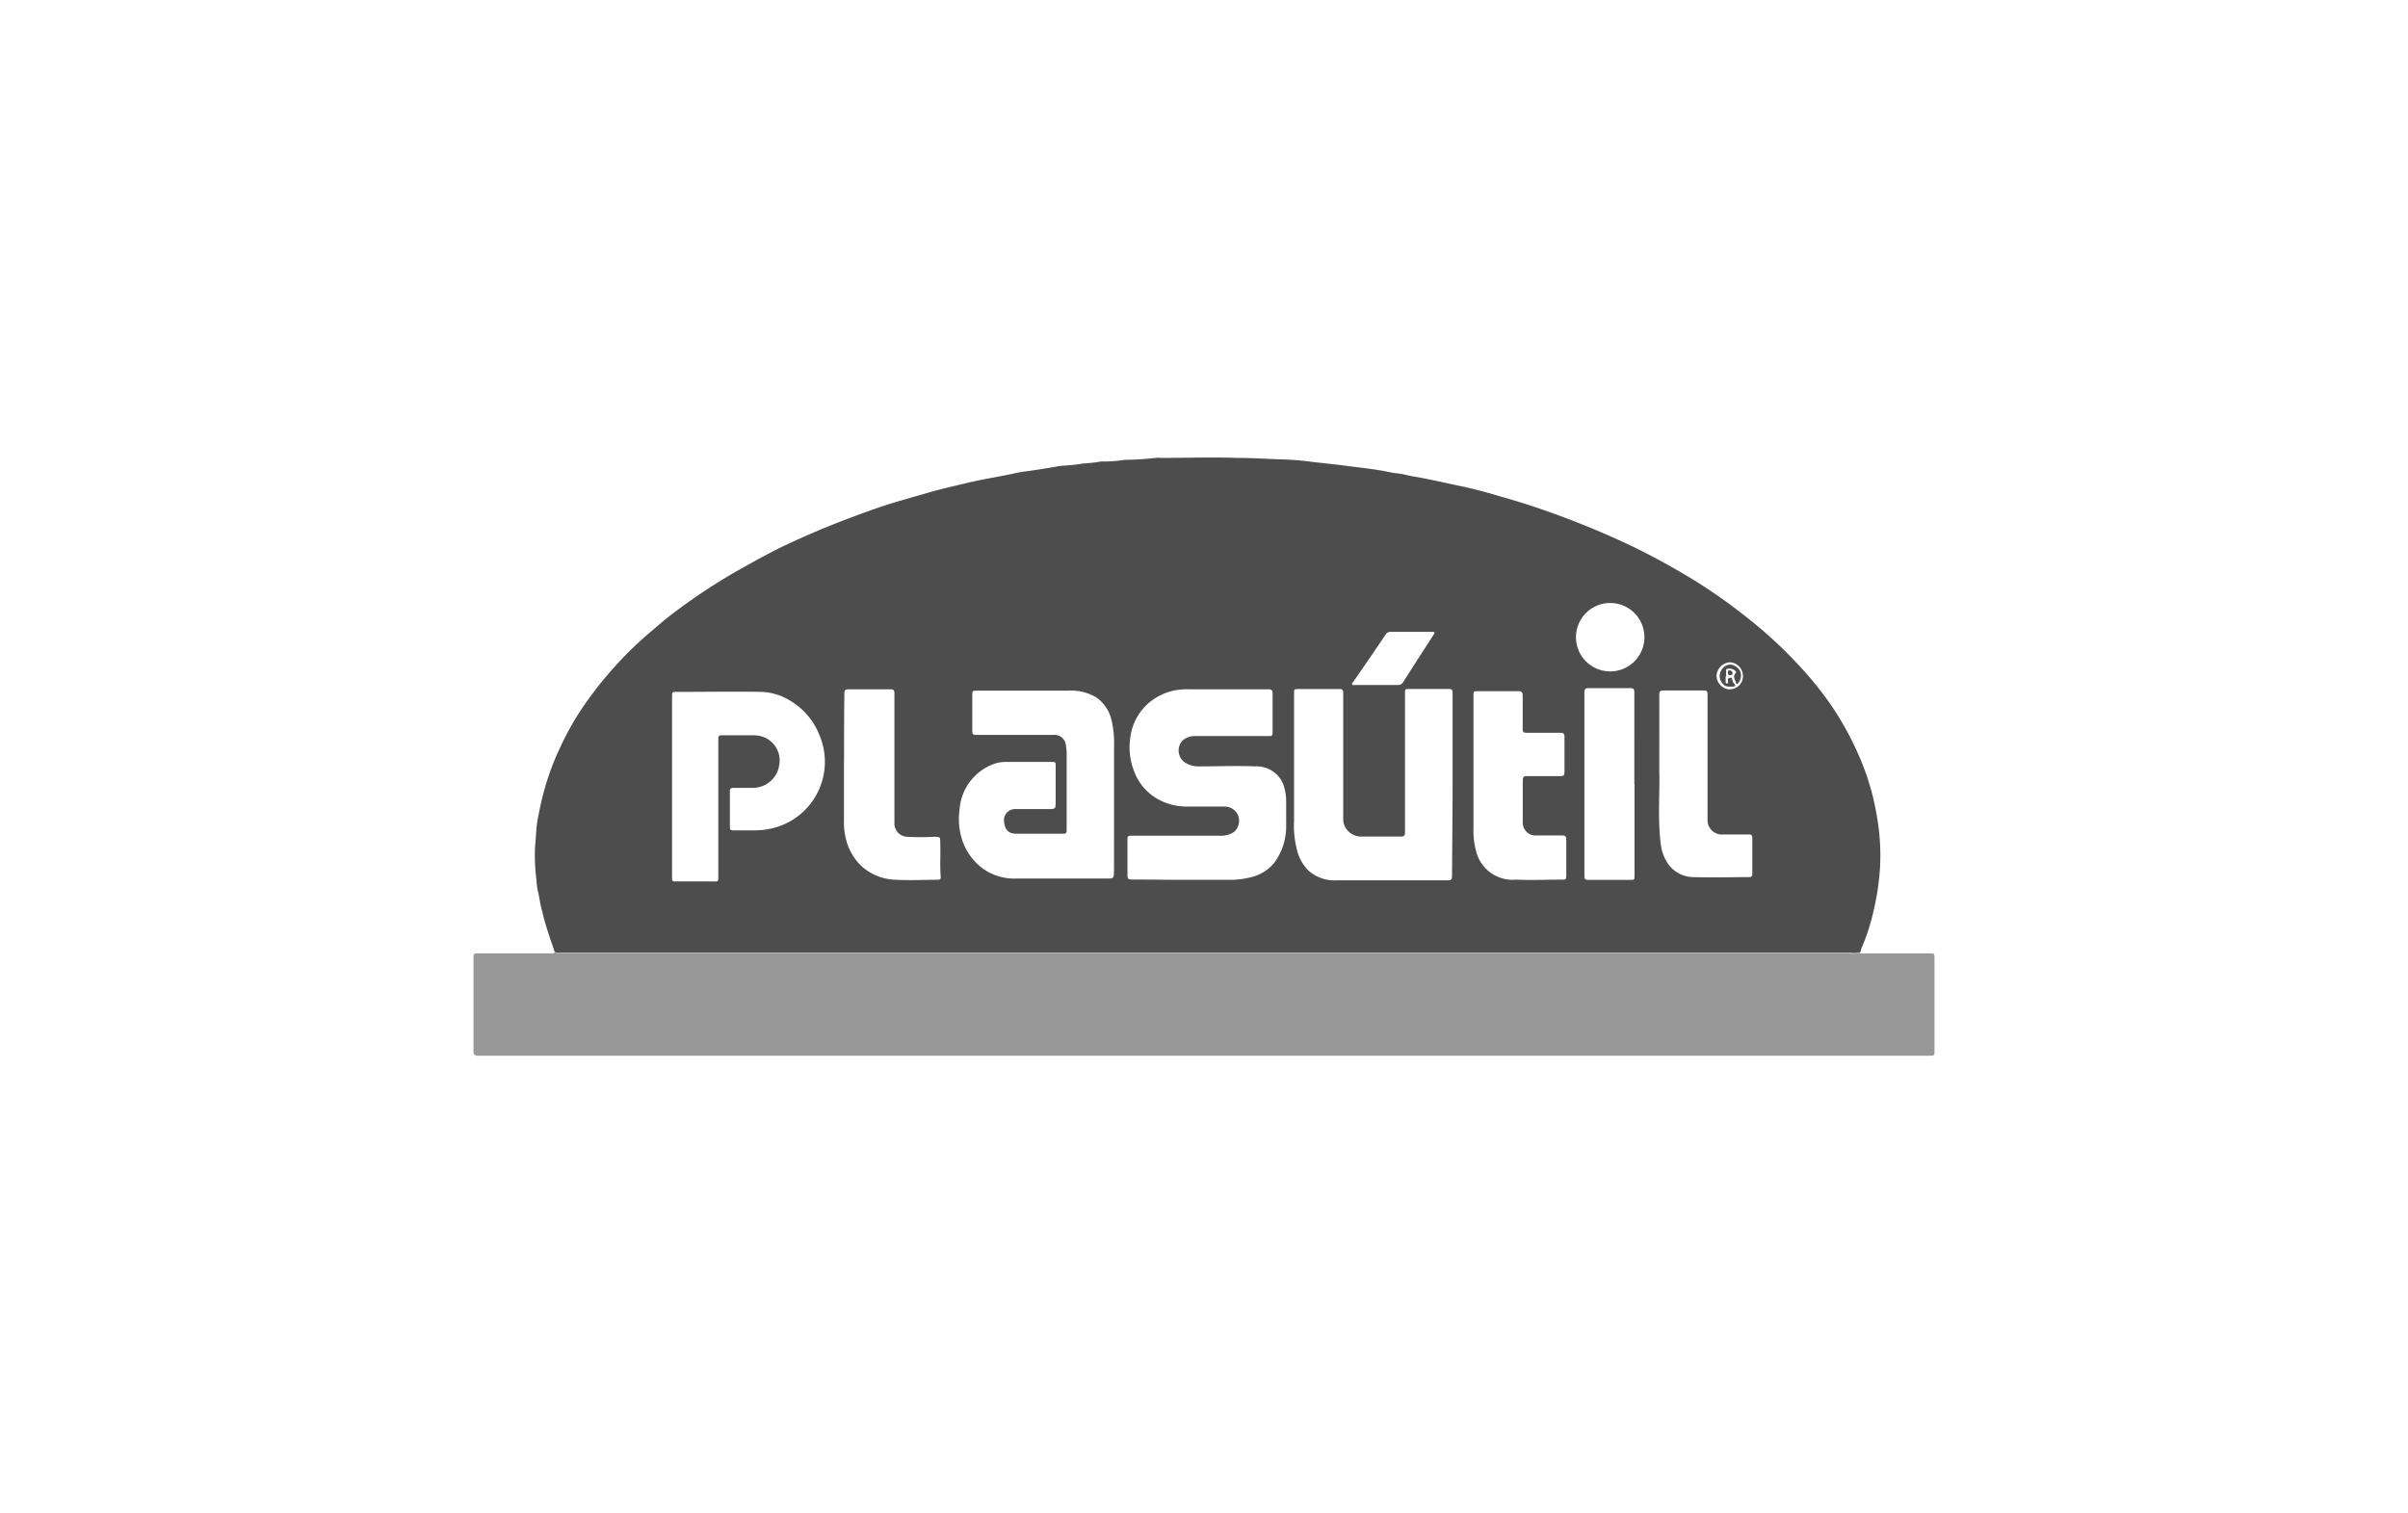
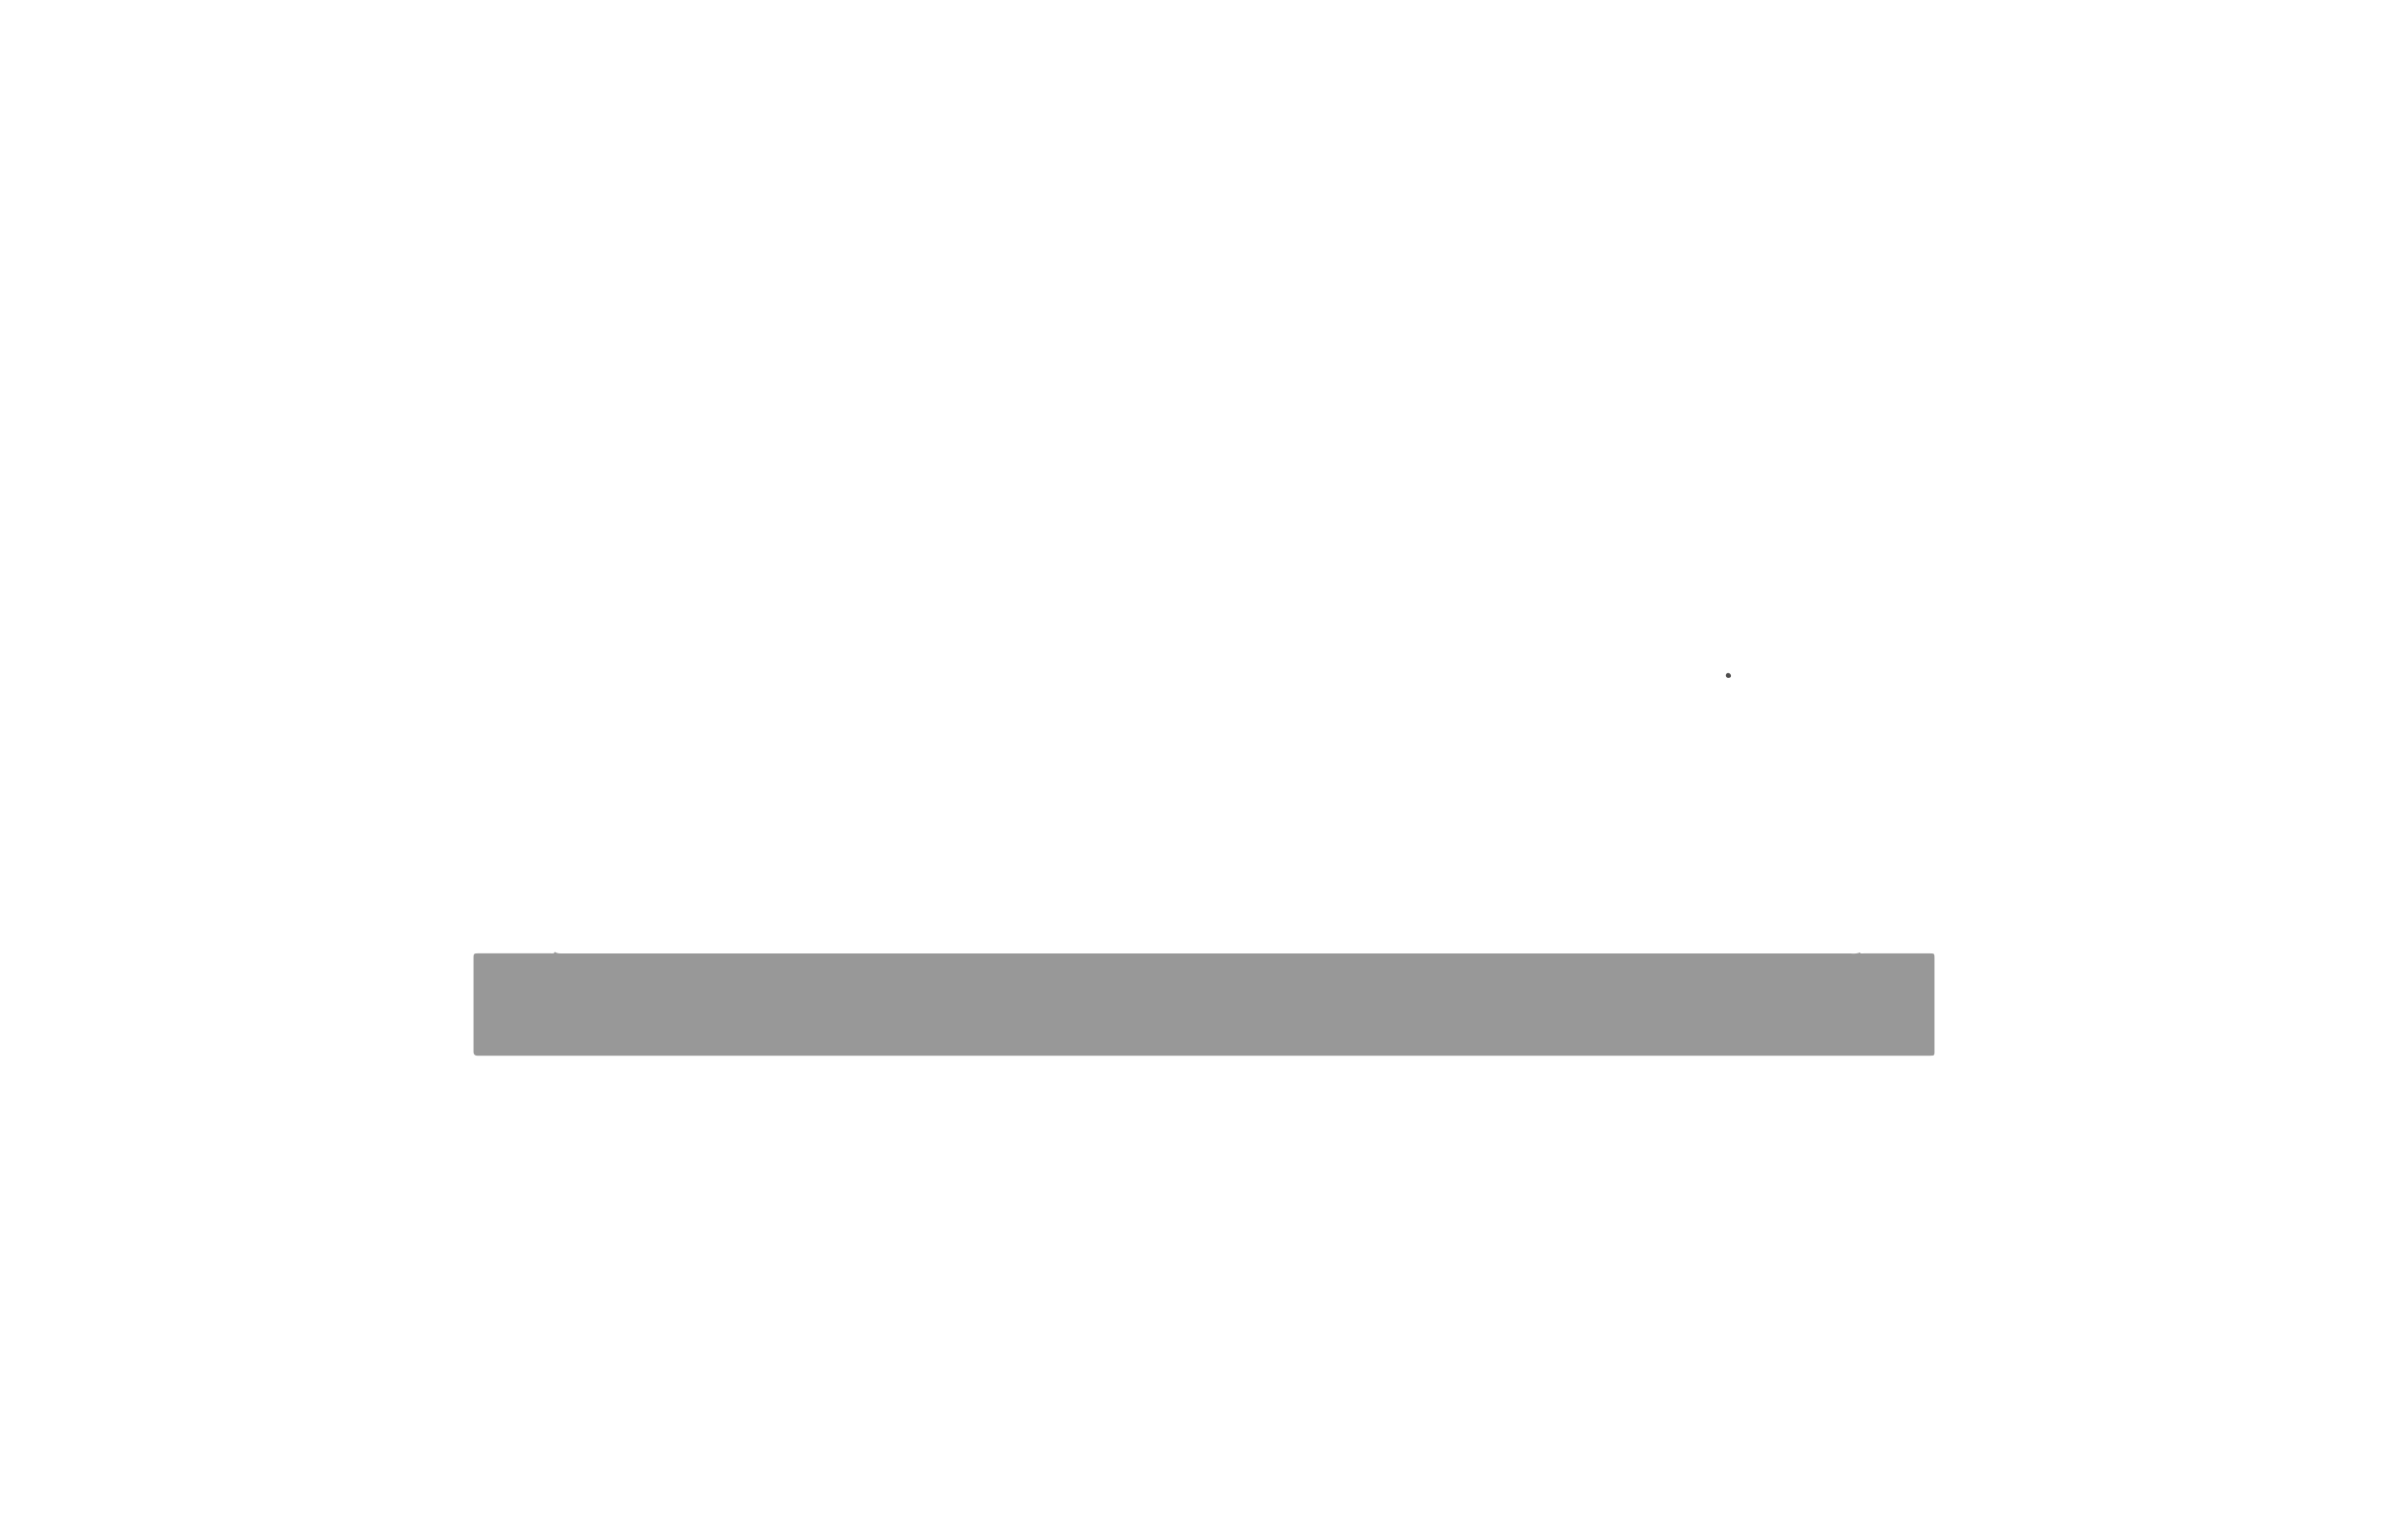
<svg xmlns="http://www.w3.org/2000/svg" id="Capa_1" data-name="Capa 1" viewBox="0 0 372.31 234">
  <defs>
    <style>.cls-1{fill:#4e4d4d;}.cls-2{fill:#989898;}</style>
  </defs>
  <title>05. Plasutil</title>
-   <path class="cls-1" d="M85.76,147.19c-.44-1.32-.92-2.64-1.32-4-.29-.92-.5-1.84-.74-2.77s-.31-1.77-.54-2.64a9.08,9.08,0,0,1-.21-1.65,30.15,30.15,0,0,1-.22-5.29c.15-1.32.15-2.76.4-4.11s.56-2.85.94-4.25a40.78,40.78,0,0,1,2.4-6.61,46.57,46.57,0,0,1,3-5.55A58.7,58.7,0,0,1,99.91,98.29c1.62-1.38,3.23-2.8,5-4.08a91.07,91.07,0,0,1,8.66-5.7c2.34-1.32,4.68-2.64,7.12-3.85q4.85-2.32,9.87-4.25c2.33-.88,4.67-1.75,7-2.49,1.69-.52,3.4-1,5.08-1.48,1.94-.59,3.9-1.06,5.86-1.52,1.64-.4,3.3-.76,5-1.06,1.23-.24,2.44-.45,3.66-.73,1-.22,2-.3,3-.46s2.24-.34,3.36-.56c.52-.09,1-.11,1.55-.15a21.35,21.35,0,0,0,2.39-.29,24,24,0,0,0,2.8-.31.34.34,0,0,1,.2,0,19,19,0,0,0,3.45-.26c1.59,0,3.18-.12,4.76-.29a3.93,3.93,0,0,1,.84,0c4,0,7.93-.14,11.9,0,2.15,0,4.3.14,6.46.22a44.66,44.66,0,0,1,5.16.41c1.47.17,2.94.32,4.41.5l3.78.48c1.25.16,2.14.29,3.19.5a14.85,14.85,0,0,0,1.75.29,12.54,12.54,0,0,1,1.62.32c.43.1.85.16,1.32.24,2.15.38,4.26.88,6.37,1.32s4.3,1,6.41,1.65q4,1.11,7.77,2.47a133,133,0,0,1,13.22,5.51,111,111,0,0,1,9.94,5.55,87.13,87.13,0,0,1,7.39,5.29,67.78,67.78,0,0,1,7.46,6.82,55.18,55.18,0,0,1,5.29,6.42,47.53,47.53,0,0,1,4.49,8.11,40.32,40.32,0,0,1,1.93,5.5,40.73,40.73,0,0,1,.87,4.09,34.46,34.46,0,0,1,.43,7.79,39.78,39.78,0,0,1-1,6.61,33.39,33.39,0,0,1-1.87,5.76,5.12,5.12,0,0,0-.15.56,3,3,0,0,1-1.39.13H86.69A1.58,1.58,0,0,1,85.76,147.19Zm86.49-22.91h0v-8.9a15.53,15.53,0,0,0-.39-4,5.83,5.83,0,0,0-2.43-3.58,7.6,7.6,0,0,0-4.37-1h-14c-.67,0-.73,0-.73.76v5.16c0,.92,0,.92.94.92h11.58a1.8,1.8,0,0,1,1.86,1.15,7.73,7.73,0,0,1,.21,1.51v12.1c0,.39-.13.52-.51.52h-7.27c-1.32,0-1.85-.73-1.92-2.15a1.73,1.73,0,0,1,1.81-1.66h5c1.18,0,1.19,0,1.19-1.2v-5.35c0-.73,0-.74-.73-.74h-7a5.34,5.34,0,0,0-1.85.32,8.09,8.09,0,0,0-5.28,7.07,10.41,10.41,0,0,0,.37,4.57,9,9,0,0,0,3.29,4.57,8.29,8.29,0,0,0,5.1,1.5h13.93c1.17,0,1.17,0,1.19-1.22Zm52.34-2.9h0V107.12c0-.43-.13-.58-.57-.58h-6.1c-.69,0-.69,0-.69.71v21.47c0,.47-.13.64-.62.64h-6.16a2.69,2.69,0,0,1-1.66-.55,2.62,2.62,0,0,1-1.11-2.25V107.14c0-.47-.15-.6-.6-.59h-6.26c-.74,0-.74,0-.74.72v19.57a14.94,14.94,0,0,0,.47,4.66,6.85,6.85,0,0,0,1.63,3,6,6,0,0,0,4.37,1.63h17.37c.47,0,.58-.18.58-.62C224.53,130.79,224.59,126.09,224.59,121.38Zm-41.68,14.67h7a13.14,13.14,0,0,0,3.54-.41,6.54,6.54,0,0,0,3.55-2.21,9.41,9.41,0,0,0,1.86-5.72v-3.79a7.92,7.92,0,0,0-.45-2.64,4.41,4.41,0,0,0-4.31-2.77c-2.91-.12-5.83,0-8.73,0a3.82,3.82,0,0,1-2.08-.55,2.25,2.25,0,0,1-.72-3.1,2.31,2.31,0,0,1,.31-.39,2.89,2.89,0,0,1,1.86-.65h11.42c.36,0,.6,0,.6-.49v-6.1c0-.46-.13-.64-.64-.64H184.18a12.1,12.1,0,0,0-2.55.16,9.15,9.15,0,0,0-4,1.93,8.5,8.5,0,0,0-2.9,5.64,9.84,9.84,0,0,0,.55,4.75,8.2,8.2,0,0,0,3.24,4.2,9.17,9.17,0,0,0,5.06,1.45h5.79a2.24,2.24,0,0,1,2.09,1.45,2.38,2.38,0,0,1-.64,2.47,3.73,3.73,0,0,1-2.3.59H175.14c-.82,0-.82,0-.82.83v5.29c0,.49.13.66.65.66C177.61,136,180.27,136.05,182.91,136.05Zm-79-14.4v13.94c0,.71,0,.71.7.71h5.53c1,0,.92.09.92-.94V114.52c0-.82,0-.82.79-.82h4.79a4.34,4.34,0,0,1,1.08.16,3.87,3.87,0,0,1,2.68,4.78l0,.12a4.17,4.17,0,0,1-4.22,3.07h-2.79c-.41,0-.55.13-.54.56v5.52c0,.37.13.5.49.49h3.25a11.69,11.69,0,0,0,3.71-.57A10.57,10.57,0,0,0,127,114.47c-.08-.23-.17-.46-.26-.69a10.72,10.72,0,0,0-4.49-5.38,9,9,0,0,0-4.49-1.41c-4.38-.08-8.74,0-13.11,0-.73,0-.74,0-.74.74Zm123.91-3.06h0v9.48a12.32,12.32,0,0,0,.41,3.57,5.81,5.81,0,0,0,6.2,4.38c2.32.11,4.66,0,7,0,.71,0,.74,0,.74-.74v-5.41c0-.55-.16-.69-.69-.68h-3.84a2,2,0,0,1-2.2-1.79,1.93,1.93,0,0,1,0-.34v-6.42c0-.46.16-.65.66-.63h4.79c1,0,1,0,1-.93v-5.15c0-.49-.17-.64-.65-.62H236c-.44,0-.59-.15-.57-.6v-5.15c0-.5-.17-.68-.68-.68h-6.21c-.71,0-.72,0-.72.74Zm-97.33-.86h0v8.85a11,11,0,0,0,.41,3.56,8.6,8.6,0,0,0,2.35,3.84,8.25,8.25,0,0,0,5.29,2.06c2.16.12,4.34,0,6.51,0,.29,0,.42-.13.4-.43-.15-1.79,0-3.58-.08-5.36,0-.86,0-.81-.86-.86a39.09,39.09,0,0,1-4.33,0,2.06,2.06,0,0,1-1.89-2.18v-20c0-.49-.15-.62-.63-.62H131.2c-.49,0-.66.12-.65.65C130.51,110.72,130.5,114.27,130.5,117.73Zm126.05,1.21c.14,3.21-.27,7.33.22,11.44a6.88,6.88,0,0,0,1.18,3.25,4.89,4.89,0,0,0,4.15,2c2.77.1,5.55,0,8.32,0,.39,0,.52-.13.52-.51v-5.53c0-.4-.12-.56-.54-.55h-4a2.23,2.23,0,0,1-2.38-2.05V107.33c0-.42-.16-.56-.59-.56h-6.21c-.51,0-.66.13-.66.64C256.56,111,256.55,114.51,256.55,118.94Zm-3.85,2.28h0V107.07c0-.5-.14-.67-.65-.66h-6.42c-.46,0-.65.12-.65.62v28.4c0,.49.13.63.62.63H252c.72,0,.72,0,.72-.74,0-4.7,0-9.41,0-14.1Zm-3.87-17.4a5.29,5.29,0,1,0-5.15-5.43A5.29,5.29,0,0,0,248.83,103.82Zm-36,2.1h3.32a.87.87,0,0,0,.79-.41c1.53-2.42,3.09-4.82,4.64-7.23.34-.54.32-.58-.33-.58H215a.85.85,0,0,0-.77.44q-2.47,3.66-5,7.3c-.09.12-.28.23-.17.4s.26.08.39.08Zm54.66.66a2,2,0,0,0,2-2v-.06a2.13,2.13,0,0,0-1.95-2.11,2.21,2.21,0,0,0-2.13,2.11,2.15,2.15,0,0,0,2.05,2.09Z" />
  <path class="cls-2" d="M85.76,147.19a1.6,1.6,0,0,0,.9.24h199.5a3,3,0,0,0,1.39-.13c.14.19.36.13.54.13h10.2c.8,0,.81,0,.81.79v14.29c0,.72,0,.72-.75.74H73.87c-.47,0-.67-.21-.66-.69V148.29c0-.85,0-.87.9-.87h11C85.43,147.42,85.69,147.49,85.76,147.19Z" />
-   <path class="cls-1" d="M266.81,104.57v.85c0,.13,0,.26.2.27s.15-.17.16-.27a1.71,1.71,0,0,0,0-.32c0-.2.13-.28.31-.3s.31,0,.34.22a1.28,1.28,0,0,0,.38.78c.17.2,0,.36-.17.37-.59,0-1.23.12-1.65-.42a1.72,1.72,0,0,1-.25-2.09,1.61,1.61,0,0,1,1.48-.89,2,2,0,0,1,1.44,1,1.85,1.85,0,0,1-.28,1.85c-.16.17-.29.27-.38-.08s-.57-1,0-1.46c.06,0,0-.16,0-.24a1.32,1.32,0,0,0-1.4-.39c-.15.08-.11.2-.11.32v.78Z" />
-   <path class="cls-1" d="M267.16,104.07c0-.23,0-.42.25-.41a.47.47,0,0,1,.47.41c0,.24-.14.33-.35.34A.32.32,0,0,1,267.16,104.07Z" />
+   <path class="cls-1" d="M267.16,104.07a.47.47,0,0,1,.47.41c0,.24-.14.33-.35.34A.32.32,0,0,1,267.16,104.07Z" />
</svg>